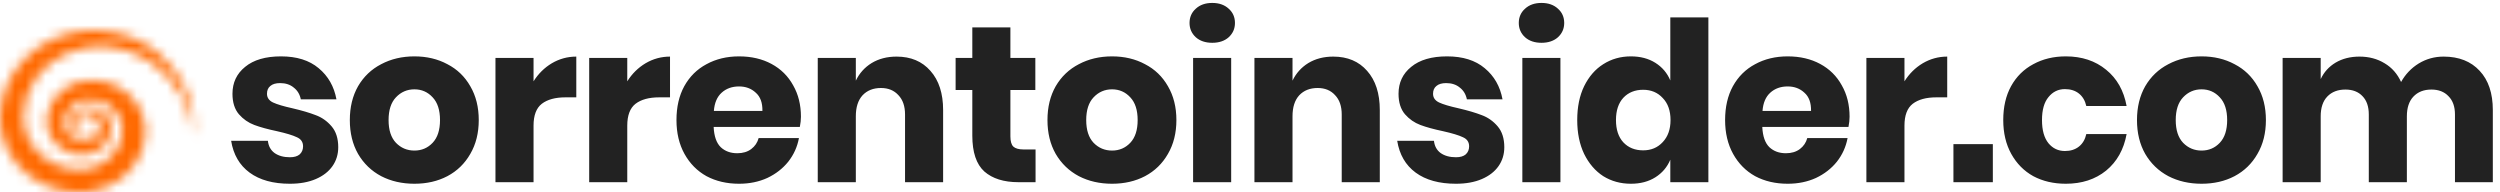
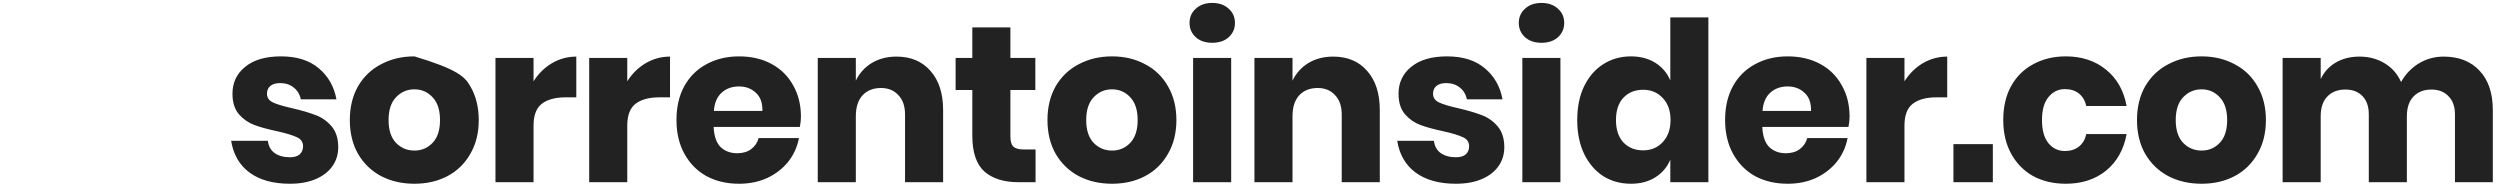
<svg xmlns="http://www.w3.org/2000/svg" xmlns:xlink="http://www.w3.org/1999/xlink" width="247px" height="19px" viewBox="0 0 247 19" version="1.1">
  <title>sorrentoinsider.com</title>
  <desc>Created with Sketch.</desc>
  <defs>
    <path d="M19.165,10.409 C19.095,9.672 18.953,8.949 18.721,8.254 C18.497,7.559 18.198,6.89 17.827,6.263 C17.086,5.011 16.081,3.912 14.875,3.104 C13.674,2.291 12.277,1.783 10.845,1.633 C10.487,1.595 10.126,1.581 9.767,1.584 C9.68,1.585 9.579,1.586 9.504,1.59 C9.405,1.594 9.303,1.598 9.226,1.605 C9.059,1.616 8.876,1.636 8.703,1.66 C8.003,1.754 7.325,1.945 6.687,2.213 C5.412,2.75 4.318,3.627 3.551,4.695 C2.787,5.766 2.351,7.024 2.315,8.298 C2.313,8.378 2.311,8.457 2.313,8.537 L2.314,8.649 L2.319,8.781 L2.326,8.884 L2.336,8.998 C2.343,9.074 2.351,9.149 2.362,9.225 C2.404,9.527 2.473,9.824 2.571,10.113 C2.766,10.692 3.073,11.236 3.471,11.714 C4.26,12.677 5.417,13.369 6.68,13.616 C6.995,13.68 7.316,13.72 7.64,13.732 C7.717,13.736 7.811,13.736 7.875,13.737 C7.991,13.736 8.031,13.735 8.112,13.73 C8.265,13.722 8.417,13.706 8.567,13.682 C9.169,13.588 9.746,13.366 10.249,13.038 C10.754,12.714 11.183,12.283 11.492,11.786 C11.803,11.289 11.989,10.729 12.047,10.152 C12.061,10.007 12.067,9.862 12.063,9.724 C12.06,9.594 12.047,9.455 12.023,9.323 C11.976,9.056 11.889,8.795 11.764,8.549 C11.515,8.057 11.119,7.623 10.625,7.317 C10.132,7.01 9.547,6.836 8.942,6.816 C8.381,6.791 7.82,6.952 7.363,7.275 C6.908,7.596 6.565,8.068 6.428,8.6 C6.392,8.732 6.371,8.869 6.36,9.007 L6.357,9.059 C6.357,9.065 6.356,9.05 6.356,9.065 L6.356,9.082 L6.354,9.156 L6.355,9.203 C6.357,9.267 6.363,9.331 6.372,9.394 C6.41,9.646 6.504,9.894 6.654,10.115 C6.952,10.562 7.473,10.883 8.055,10.961 C8.347,11.002 8.615,10.983 8.877,10.889 C9.137,10.798 9.374,10.636 9.553,10.425 C9.733,10.215 9.855,9.957 9.892,9.68 C9.896,9.662 9.897,9.645 9.899,9.627 L9.901,9.601 L9.903,9.588 C9.903,9.589 9.904,9.567 9.904,9.587 L9.906,9.474 C9.906,9.416 9.899,9.346 9.886,9.283 C9.86,9.155 9.812,9.028 9.741,8.911 C9.599,8.676 9.365,8.482 9.083,8.378 C8.941,8.326 8.793,8.296 8.632,8.289 C8.497,8.282 8.341,8.304 8.203,8.357 C7.923,8.459 7.683,8.684 7.575,8.968 C7.548,9.038 7.529,9.112 7.518,9.188 C7.513,9.228 7.509,9.262 7.508,9.305 C7.507,9.335 7.509,9.375 7.514,9.411 C7.531,9.558 7.592,9.703 7.691,9.828 C7.882,10.079 8.248,10.237 8.6,10.186 C8.951,10.135 9.267,9.833 9.297,9.459 C9.314,9.643 9.264,9.839 9.148,10.001 C9.033,10.164 8.855,10.293 8.647,10.357 C8.227,10.481 7.74,10.36 7.415,10.055 C7.252,9.903 7.134,9.705 7.076,9.491 C7.062,9.436 7.051,9.385 7.044,9.323 C7.038,9.274 7.035,9.216 7.035,9.163 C7.035,9.056 7.047,8.947 7.072,8.84 C7.169,8.41 7.474,8.017 7.903,7.793 C8.118,7.68 8.353,7.61 8.613,7.589 C8.846,7.568 9.094,7.591 9.329,7.648 C9.801,7.764 10.233,8.037 10.531,8.414 C10.68,8.603 10.796,8.817 10.87,9.045 C10.906,9.161 10.932,9.272 10.949,9.399 L10.959,9.492 L10.964,9.562 L10.966,9.659 C10.967,9.687 10.967,9.716 10.966,9.745 C10.956,10.204 10.805,10.665 10.535,11.061 C10.267,11.458 9.876,11.784 9.417,11.997 C8.961,12.214 8.421,12.301 7.929,12.272 C6.934,12.227 5.963,11.742 5.351,10.98 C5.044,10.601 4.821,10.156 4.715,9.683 C4.688,9.565 4.668,9.446 4.654,9.326 L4.646,9.236 L4.639,9.137 L4.636,9.056 L4.635,8.97 C4.635,8.74 4.654,8.508 4.696,8.28 C4.861,7.363 5.383,6.499 6.154,5.891 C6.918,5.278 7.933,4.92 8.952,4.91 C9.926,4.894 10.916,5.142 11.76,5.619 C12.607,6.092 13.313,6.789 13.765,7.619 C13.992,8.033 14.158,8.477 14.255,8.935 C14.304,9.165 14.335,9.393 14.35,9.63 C14.364,9.861 14.361,10.085 14.348,10.307 C14.294,11.201 14.012,12.086 13.544,12.871 C13.076,13.658 12.419,14.344 11.635,14.87 C10.849,15.394 9.933,15.752 8.98,15.908 C8.741,15.947 8.501,15.973 8.26,15.988 C8.144,15.995 7.987,15.999 7.905,16 C7.772,16 7.668,16 7.548,15.995 C7.083,15.98 6.618,15.927 6.163,15.834 C4.336,15.463 2.674,14.46 1.561,13.068 C1.004,12.373 0.58,11.585 0.318,10.752 C0.186,10.336 0.095,9.909 0.045,9.479 C0.031,9.372 0.022,9.264 0.014,9.156 L0.005,8.995 L0.001,8.821 L0,8.677 L0.003,8.513 C0.005,8.408 0.011,8.304 0.017,8.199 C0.119,6.527 0.744,4.883 1.803,3.546 C2.329,2.877 2.953,2.276 3.656,1.774 C4.359,1.272 5.136,0.865 5.957,0.569 C9.27,-0.634 13.111,0.14 15.618,2.238 C16.878,3.274 17.835,4.582 18.433,5.997 C18.733,6.704 18.95,7.437 19.077,8.178 C19.195,8.921 19.236,9.671 19.165,10.409 Z" id="path-1" />
  </defs>
  <g id="Page-1" stroke="none" stroke-width="1" fill="none" fill-rule="evenodd">
    <g id="sorrentoinsider.com">
-       <path d="M27.764,5.57 C29.319,5.57 30.558,5.959 31.482,6.736 C32.421,7.513 33.007,8.54 33.242,9.816 L29.722,9.816 C29.619,9.317 29.385,8.929 29.018,8.65 C28.666,8.357 28.219,8.21 27.676,8.21 C27.251,8.21 26.928,8.305 26.708,8.496 C26.488,8.672 26.378,8.929 26.378,9.266 C26.378,9.647 26.576,9.933 26.972,10.124 C27.383,10.315 28.021,10.505 28.886,10.696 C29.825,10.916 30.595,11.143 31.196,11.378 C31.797,11.598 32.318,11.965 32.758,12.478 C33.198,12.991 33.418,13.681 33.418,14.546 C33.418,15.25 33.227,15.873 32.846,16.416 C32.465,16.959 31.915,17.384 31.196,17.692 C30.477,18 29.627,18.154 28.644,18.154 C26.987,18.154 25.659,17.787 24.662,17.054 C23.665,16.321 23.056,15.272 22.836,13.908 L26.466,13.908 C26.525,14.436 26.745,14.839 27.126,15.118 C27.522,15.397 28.028,15.536 28.644,15.536 C29.069,15.536 29.392,15.441 29.612,15.25 C29.832,15.045 29.942,14.781 29.942,14.458 C29.942,14.033 29.737,13.732 29.326,13.556 C28.93,13.365 28.277,13.167 27.368,12.962 C26.459,12.771 25.711,12.566 25.124,12.346 C24.537,12.126 24.031,11.774 23.606,11.29 C23.181,10.791 22.968,10.117 22.968,9.266 C22.968,8.166 23.386,7.279 24.222,6.604 C25.058,5.915 26.239,5.57 27.764,5.57 Z M40.943,5.57 C42.16,5.57 43.246,5.827 44.199,6.34 C45.167,6.839 45.922,7.565 46.465,8.518 C47.023,9.471 47.301,10.586 47.301,11.862 C47.301,13.138 47.023,14.253 46.465,15.206 C45.922,16.159 45.167,16.893 44.199,17.406 C43.246,17.905 42.16,18.154 40.943,18.154 C39.726,18.154 38.633,17.905 37.665,17.406 C36.697,16.893 35.934,16.159 35.377,15.206 C34.834,14.253 34.563,13.138 34.563,11.862 C34.563,10.586 34.834,9.471 35.377,8.518 C35.934,7.565 36.697,6.839 37.665,6.34 C38.633,5.827 39.726,5.57 40.943,5.57 Z M40.943,8.826 C40.224,8.826 39.616,9.09 39.117,9.618 C38.633,10.131 38.391,10.879 38.391,11.862 C38.391,12.845 38.633,13.593 39.117,14.106 C39.616,14.619 40.224,14.876 40.943,14.876 C41.662,14.876 42.263,14.619 42.747,14.106 C43.231,13.593 43.473,12.845 43.473,11.862 C43.473,10.879 43.231,10.131 42.747,9.618 C42.263,9.09 41.662,8.826 40.943,8.826 Z M52.714,8.034 C53.183,7.286 53.785,6.692 54.518,6.252 C55.266,5.812 56.073,5.592 56.938,5.592 L56.938,9.618 L55.86,9.618 C54.863,9.618 54.085,9.831 53.528,10.256 C52.985,10.681 52.714,11.4 52.714,12.412 L52.714,18 L48.952,18 L48.952,5.724 L52.714,5.724 L52.714,8.034 Z M61.974,8.034 C62.444,7.286 63.045,6.692 63.779,6.252 C64.526,5.812 65.333,5.592 66.198,5.592 L66.198,9.618 L65.121,9.618 C64.123,9.618 63.346,9.831 62.788,10.256 C62.246,10.681 61.974,11.4 61.974,12.412 L61.974,18 L58.212,18 L58.212,5.724 L61.974,5.724 L61.974,8.034 Z M79.133,11.532 C79.133,11.84 79.096,12.177 79.023,12.544 L70.509,12.544 C70.553,13.468 70.788,14.135 71.213,14.546 C71.638,14.942 72.181,15.14 72.841,15.14 C73.398,15.14 73.86,15.001 74.227,14.722 C74.594,14.443 74.836,14.084 74.953,13.644 L78.935,13.644 C78.774,14.509 78.422,15.287 77.879,15.976 C77.336,16.651 76.647,17.186 75.811,17.582 C74.975,17.963 74.044,18.154 73.017,18.154 C71.814,18.154 70.744,17.905 69.805,17.406 C68.881,16.893 68.155,16.159 67.627,15.206 C67.099,14.253 66.835,13.138 66.835,11.862 C66.835,10.571 67.092,9.457 67.605,8.518 C68.133,7.565 68.866,6.839 69.805,6.34 C70.744,5.827 71.814,5.57 73.017,5.57 C74.234,5.57 75.305,5.819 76.229,6.318 C77.153,6.817 77.864,7.521 78.363,8.43 C78.876,9.325 79.133,10.359 79.133,11.532 Z M75.327,10.96 C75.342,10.153 75.122,9.552 74.667,9.156 C74.227,8.745 73.677,8.54 73.017,8.54 C72.328,8.54 71.756,8.745 71.301,9.156 C70.846,9.567 70.59,10.168 70.531,10.96 L75.327,10.96 Z M88.582,5.592 C89.99,5.592 91.105,6.061 91.926,7 C92.762,7.939 93.18,9.229 93.18,10.872 L93.18,18 L89.418,18 L89.418,11.312 C89.418,10.491 89.198,9.853 88.758,9.398 C88.333,8.929 87.761,8.694 87.042,8.694 C86.279,8.694 85.671,8.936 85.216,9.42 C84.776,9.904 84.556,10.593 84.556,11.488 L84.556,18 L80.794,18 L80.794,5.724 L84.556,5.724 L84.556,7.968 C84.908,7.235 85.429,6.655 86.118,6.23 C86.822,5.805 87.643,5.592 88.582,5.592 Z M102.313,14.766 L102.313,18 L100.619,18 C99.182,18 98.06,17.648 97.253,16.944 C96.461,16.225 96.065,15.045 96.065,13.402 L96.065,8.892 L94.415,8.892 L94.415,5.724 L96.065,5.724 L96.065,2.71 L99.827,2.71 L99.827,5.724 L102.291,5.724 L102.291,8.892 L99.827,8.892 L99.827,13.468 C99.827,13.952 99.923,14.289 100.113,14.48 C100.319,14.671 100.656,14.766 101.125,14.766 L102.313,14.766 Z M109.87,5.57 C111.087,5.57 112.172,5.827 113.126,6.34 C114.094,6.839 114.849,7.565 115.392,8.518 C115.949,9.471 116.228,10.586 116.228,11.862 C116.228,13.138 115.949,14.253 115.392,15.206 C114.849,16.159 114.094,16.893 113.126,17.406 C112.172,17.905 111.087,18.154 109.87,18.154 C108.652,18.154 107.56,17.905 106.592,17.406 C105.624,16.893 104.861,16.159 104.304,15.206 C103.761,14.253 103.49,13.138 103.49,11.862 C103.49,10.586 103.761,9.471 104.304,8.518 C104.861,7.565 105.624,6.839 106.592,6.34 C107.56,5.827 108.652,5.57 109.87,5.57 Z M109.87,8.826 C109.151,8.826 108.542,9.09 108.044,9.618 C107.56,10.131 107.318,10.879 107.318,11.862 C107.318,12.845 107.56,13.593 108.044,14.106 C108.542,14.619 109.151,14.876 109.87,14.876 C110.588,14.876 111.19,14.619 111.674,14.106 C112.158,13.593 112.4,12.845 112.4,11.862 C112.4,10.879 112.158,10.131 111.674,9.618 C111.19,9.09 110.588,8.826 109.87,8.826 Z M117.526,2.27 C117.526,1.698 117.732,1.229 118.142,0.862 C118.553,0.481 119.096,0.29 119.77,0.29 C120.445,0.29 120.988,0.481 121.398,0.862 C121.809,1.229 122.014,1.698 122.014,2.27 C122.014,2.827 121.809,3.297 121.398,3.678 C120.988,4.045 120.445,4.228 119.77,4.228 C119.096,4.228 118.553,4.045 118.142,3.678 C117.732,3.297 117.526,2.827 117.526,2.27 Z M121.64,5.724 L121.64,18 L117.878,18 L117.878,5.724 L121.64,5.724 Z M131.726,5.592 C133.134,5.592 134.249,6.061 135.07,7 C135.906,7.939 136.324,9.229 136.324,10.872 L136.324,18 L132.562,18 L132.562,11.312 C132.562,10.491 132.342,9.853 131.902,9.398 C131.477,8.929 130.905,8.694 130.186,8.694 C129.423,8.694 128.815,8.936 128.36,9.42 C127.92,9.904 127.7,10.593 127.7,11.488 L127.7,18 L123.938,18 L123.938,5.724 L127.7,5.724 L127.7,7.968 C128.052,7.235 128.573,6.655 129.262,6.23 C129.966,5.805 130.787,5.592 131.726,5.592 Z M142.971,5.57 C144.526,5.57 145.765,5.959 146.689,6.736 C147.628,7.513 148.214,8.54 148.449,9.816 L144.929,9.816 C144.826,9.317 144.592,8.929 144.225,8.65 C143.873,8.357 143.426,8.21 142.883,8.21 C142.458,8.21 142.135,8.305 141.915,8.496 C141.695,8.672 141.585,8.929 141.585,9.266 C141.585,9.647 141.783,9.933 142.179,10.124 C142.59,10.315 143.228,10.505 144.093,10.696 C145.032,10.916 145.802,11.143 146.403,11.378 C147.004,11.598 147.525,11.965 147.965,12.478 C148.405,12.991 148.625,13.681 148.625,14.546 C148.625,15.25 148.434,15.873 148.053,16.416 C147.672,16.959 147.122,17.384 146.403,17.692 C145.684,18 144.834,18.154 143.851,18.154 C142.194,18.154 140.866,17.787 139.869,17.054 C138.872,16.321 138.263,15.272 138.043,13.908 L141.673,13.908 C141.732,14.436 141.952,14.839 142.333,15.118 C142.729,15.397 143.235,15.536 143.851,15.536 C144.276,15.536 144.599,15.441 144.819,15.25 C145.039,15.045 145.149,14.781 145.149,14.458 C145.149,14.033 144.944,13.732 144.533,13.556 C144.137,13.365 143.484,13.167 142.575,12.962 C141.666,12.771 140.918,12.566 140.331,12.346 C139.744,12.126 139.238,11.774 138.813,11.29 C138.388,10.791 138.175,10.117 138.175,9.266 C138.175,8.166 138.593,7.279 139.429,6.604 C140.265,5.915 141.446,5.57 142.971,5.57 Z M150.056,2.27 C150.056,1.698 150.261,1.229 150.672,0.862 C151.083,0.481 151.625,0.29 152.3,0.29 C152.975,0.29 153.517,0.481 153.928,0.862 C154.339,1.229 154.544,1.698 154.544,2.27 C154.544,2.827 154.339,3.297 153.928,3.678 C153.517,4.045 152.975,4.228 152.3,4.228 C151.625,4.228 151.083,4.045 150.672,3.678 C150.261,3.297 150.056,2.827 150.056,2.27 Z M154.17,5.724 L154.17,18 L150.408,18 L150.408,5.724 L154.17,5.724 Z M161.132,5.57 C162.07,5.57 162.877,5.783 163.552,6.208 C164.226,6.633 164.718,7.213 165.026,7.946 L165.026,1.72 L168.788,1.72 L168.788,18 L165.026,18 L165.026,15.778 C164.718,16.511 164.226,17.091 163.552,17.516 C162.877,17.941 162.07,18.154 161.132,18.154 C160.12,18.154 159.21,17.905 158.404,17.406 C157.612,16.893 156.981,16.159 156.512,15.206 C156.057,14.253 155.83,13.138 155.83,11.862 C155.83,10.571 156.057,9.457 156.512,8.518 C156.981,7.565 157.612,6.839 158.404,6.34 C159.21,5.827 160.12,5.57 161.132,5.57 Z M162.342,8.87 C161.535,8.87 160.882,9.134 160.384,9.662 C159.9,10.19 159.658,10.923 159.658,11.862 C159.658,12.801 159.9,13.534 160.384,14.062 C160.882,14.59 161.535,14.854 162.342,14.854 C163.134,14.854 163.779,14.583 164.278,14.04 C164.791,13.497 165.048,12.771 165.048,11.862 C165.048,10.938 164.791,10.212 164.278,9.684 C163.779,9.141 163.134,8.87 162.342,8.87 Z M182.738,11.532 C182.738,11.84 182.701,12.177 182.628,12.544 L174.114,12.544 C174.158,13.468 174.392,14.135 174.818,14.546 C175.243,14.942 175.786,15.14 176.446,15.14 C177.003,15.14 177.465,15.001 177.832,14.722 C178.198,14.443 178.44,14.084 178.558,13.644 L182.54,13.644 C182.378,14.509 182.026,15.287 181.484,15.976 C180.941,16.651 180.252,17.186 179.416,17.582 C178.58,17.963 177.648,18.154 176.622,18.154 C175.419,18.154 174.348,17.905 173.41,17.406 C172.486,16.893 171.76,16.159 171.232,15.206 C170.704,14.253 170.44,13.138 170.44,11.862 C170.44,10.571 170.696,9.457 171.21,8.518 C171.738,7.565 172.471,6.839 173.41,6.34 C174.348,5.827 175.419,5.57 176.622,5.57 C177.839,5.57 178.91,5.819 179.834,6.318 C180.758,6.817 181.469,7.521 181.968,8.43 C182.481,9.325 182.738,10.359 182.738,11.532 Z M178.932,10.96 C178.946,10.153 178.726,9.552 178.272,9.156 C177.832,8.745 177.282,8.54 176.622,8.54 C175.932,8.54 175.36,8.745 174.906,9.156 C174.451,9.567 174.194,10.168 174.136,10.96 L178.932,10.96 Z M188.161,8.034 C188.63,7.286 189.231,6.692 189.965,6.252 C190.713,5.812 191.519,5.592 192.385,5.592 L192.385,9.618 L191.307,9.618 C190.309,9.618 189.532,9.831 188.975,10.256 C188.432,10.681 188.161,11.4 188.161,12.412 L188.161,18 L184.399,18 L184.399,5.724 L188.161,5.724 L188.161,8.034 Z M196.893,14.238 L196.893,18 L192.999,18 L192.999,14.238 L196.893,14.238 Z M204.103,5.57 C205.687,5.57 207.014,6.01 208.085,6.89 C209.155,7.755 209.83,8.951 210.109,10.476 L206.127,10.476 C206.009,9.948 205.767,9.537 205.401,9.244 C205.034,8.951 204.572,8.804 204.015,8.804 C203.355,8.804 202.812,9.068 202.387,9.596 C201.961,10.109 201.749,10.865 201.749,11.862 C201.749,12.859 201.961,13.622 202.387,14.15 C202.812,14.663 203.355,14.92 204.015,14.92 C204.572,14.92 205.034,14.773 205.401,14.48 C205.767,14.187 206.009,13.776 206.127,13.248 L210.109,13.248 C209.83,14.773 209.155,15.976 208.085,16.856 C207.014,17.721 205.687,18.154 204.103,18.154 C202.9,18.154 201.829,17.905 200.891,17.406 C199.967,16.893 199.241,16.159 198.713,15.206 C198.185,14.253 197.921,13.138 197.921,11.862 C197.921,10.571 198.177,9.457 198.691,8.518 C199.219,7.565 199.952,6.839 200.891,6.34 C201.829,5.827 202.9,5.57 204.103,5.57 Z M217.514,5.57 C218.732,5.57 219.817,5.827 220.77,6.34 C221.738,6.839 222.494,7.565 223.036,8.518 C223.594,9.471 223.872,10.586 223.872,11.862 C223.872,13.138 223.594,14.253 223.036,15.206 C222.494,16.159 221.738,16.893 220.77,17.406 C219.817,17.905 218.732,18.154 217.514,18.154 C216.297,18.154 215.204,17.905 214.236,17.406 C213.268,16.893 212.506,16.159 211.948,15.206 C211.406,14.253 211.134,13.138 211.134,11.862 C211.134,10.586 211.406,9.471 211.948,8.518 C212.506,7.565 213.268,6.839 214.236,6.34 C215.204,5.827 216.297,5.57 217.514,5.57 Z M217.514,8.826 C216.796,8.826 216.187,9.09 215.688,9.618 C215.204,10.131 214.962,10.879 214.962,11.862 C214.962,12.845 215.204,13.593 215.688,14.106 C216.187,14.619 216.796,14.876 217.514,14.876 C218.233,14.876 218.834,14.619 219.318,14.106 C219.802,13.593 220.044,12.845 220.044,11.862 C220.044,10.879 219.802,10.131 219.318,9.618 C218.834,9.09 218.233,8.826 217.514,8.826 Z M241.429,5.592 C242.94,5.592 244.128,6.061 244.993,7 C245.858,7.924 246.291,9.215 246.291,10.872 L246.291,18 L242.551,18 L242.551,11.312 C242.551,10.535 242.338,9.933 241.913,9.508 C241.502,9.068 240.938,8.848 240.219,8.848 C239.471,8.848 238.877,9.083 238.437,9.552 C238.012,10.007 237.799,10.652 237.799,11.488 L237.799,18 L234.037,18 L234.037,11.312 C234.037,10.535 233.832,9.933 233.421,9.508 C233.01,9.068 232.446,8.848 231.727,8.848 C230.979,8.848 230.385,9.075 229.945,9.53 C229.505,9.985 229.285,10.637 229.285,11.488 L229.285,18 L225.523,18 L225.523,5.724 L229.285,5.724 L229.285,7.814 C229.608,7.125 230.099,6.582 230.759,6.186 C231.434,5.79 232.218,5.592 233.113,5.592 C234.052,5.592 234.88,5.812 235.599,6.252 C236.318,6.677 236.86,7.293 237.227,8.1 C237.652,7.337 238.232,6.729 238.965,6.274 C239.713,5.819 240.534,5.592 241.429,5.592 Z" id="Shape" fill="#222222" fill-rule="nonzero" />
+       <path d="M27.764,5.57 C29.319,5.57 30.558,5.959 31.482,6.736 C32.421,7.513 33.007,8.54 33.242,9.816 L29.722,9.816 C29.619,9.317 29.385,8.929 29.018,8.65 C28.666,8.357 28.219,8.21 27.676,8.21 C27.251,8.21 26.928,8.305 26.708,8.496 C26.488,8.672 26.378,8.929 26.378,9.266 C26.378,9.647 26.576,9.933 26.972,10.124 C27.383,10.315 28.021,10.505 28.886,10.696 C29.825,10.916 30.595,11.143 31.196,11.378 C31.797,11.598 32.318,11.965 32.758,12.478 C33.198,12.991 33.418,13.681 33.418,14.546 C33.418,15.25 33.227,15.873 32.846,16.416 C32.465,16.959 31.915,17.384 31.196,17.692 C30.477,18 29.627,18.154 28.644,18.154 C26.987,18.154 25.659,17.787 24.662,17.054 C23.665,16.321 23.056,15.272 22.836,13.908 L26.466,13.908 C26.525,14.436 26.745,14.839 27.126,15.118 C27.522,15.397 28.028,15.536 28.644,15.536 C29.069,15.536 29.392,15.441 29.612,15.25 C29.832,15.045 29.942,14.781 29.942,14.458 C29.942,14.033 29.737,13.732 29.326,13.556 C28.93,13.365 28.277,13.167 27.368,12.962 C26.459,12.771 25.711,12.566 25.124,12.346 C24.537,12.126 24.031,11.774 23.606,11.29 C23.181,10.791 22.968,10.117 22.968,9.266 C22.968,8.166 23.386,7.279 24.222,6.604 C25.058,5.915 26.239,5.57 27.764,5.57 Z M40.943,5.57 C45.167,6.839 45.922,7.565 46.465,8.518 C47.023,9.471 47.301,10.586 47.301,11.862 C47.301,13.138 47.023,14.253 46.465,15.206 C45.922,16.159 45.167,16.893 44.199,17.406 C43.246,17.905 42.16,18.154 40.943,18.154 C39.726,18.154 38.633,17.905 37.665,17.406 C36.697,16.893 35.934,16.159 35.377,15.206 C34.834,14.253 34.563,13.138 34.563,11.862 C34.563,10.586 34.834,9.471 35.377,8.518 C35.934,7.565 36.697,6.839 37.665,6.34 C38.633,5.827 39.726,5.57 40.943,5.57 Z M40.943,8.826 C40.224,8.826 39.616,9.09 39.117,9.618 C38.633,10.131 38.391,10.879 38.391,11.862 C38.391,12.845 38.633,13.593 39.117,14.106 C39.616,14.619 40.224,14.876 40.943,14.876 C41.662,14.876 42.263,14.619 42.747,14.106 C43.231,13.593 43.473,12.845 43.473,11.862 C43.473,10.879 43.231,10.131 42.747,9.618 C42.263,9.09 41.662,8.826 40.943,8.826 Z M52.714,8.034 C53.183,7.286 53.785,6.692 54.518,6.252 C55.266,5.812 56.073,5.592 56.938,5.592 L56.938,9.618 L55.86,9.618 C54.863,9.618 54.085,9.831 53.528,10.256 C52.985,10.681 52.714,11.4 52.714,12.412 L52.714,18 L48.952,18 L48.952,5.724 L52.714,5.724 L52.714,8.034 Z M61.974,8.034 C62.444,7.286 63.045,6.692 63.779,6.252 C64.526,5.812 65.333,5.592 66.198,5.592 L66.198,9.618 L65.121,9.618 C64.123,9.618 63.346,9.831 62.788,10.256 C62.246,10.681 61.974,11.4 61.974,12.412 L61.974,18 L58.212,18 L58.212,5.724 L61.974,5.724 L61.974,8.034 Z M79.133,11.532 C79.133,11.84 79.096,12.177 79.023,12.544 L70.509,12.544 C70.553,13.468 70.788,14.135 71.213,14.546 C71.638,14.942 72.181,15.14 72.841,15.14 C73.398,15.14 73.86,15.001 74.227,14.722 C74.594,14.443 74.836,14.084 74.953,13.644 L78.935,13.644 C78.774,14.509 78.422,15.287 77.879,15.976 C77.336,16.651 76.647,17.186 75.811,17.582 C74.975,17.963 74.044,18.154 73.017,18.154 C71.814,18.154 70.744,17.905 69.805,17.406 C68.881,16.893 68.155,16.159 67.627,15.206 C67.099,14.253 66.835,13.138 66.835,11.862 C66.835,10.571 67.092,9.457 67.605,8.518 C68.133,7.565 68.866,6.839 69.805,6.34 C70.744,5.827 71.814,5.57 73.017,5.57 C74.234,5.57 75.305,5.819 76.229,6.318 C77.153,6.817 77.864,7.521 78.363,8.43 C78.876,9.325 79.133,10.359 79.133,11.532 Z M75.327,10.96 C75.342,10.153 75.122,9.552 74.667,9.156 C74.227,8.745 73.677,8.54 73.017,8.54 C72.328,8.54 71.756,8.745 71.301,9.156 C70.846,9.567 70.59,10.168 70.531,10.96 L75.327,10.96 Z M88.582,5.592 C89.99,5.592 91.105,6.061 91.926,7 C92.762,7.939 93.18,9.229 93.18,10.872 L93.18,18 L89.418,18 L89.418,11.312 C89.418,10.491 89.198,9.853 88.758,9.398 C88.333,8.929 87.761,8.694 87.042,8.694 C86.279,8.694 85.671,8.936 85.216,9.42 C84.776,9.904 84.556,10.593 84.556,11.488 L84.556,18 L80.794,18 L80.794,5.724 L84.556,5.724 L84.556,7.968 C84.908,7.235 85.429,6.655 86.118,6.23 C86.822,5.805 87.643,5.592 88.582,5.592 Z M102.313,14.766 L102.313,18 L100.619,18 C99.182,18 98.06,17.648 97.253,16.944 C96.461,16.225 96.065,15.045 96.065,13.402 L96.065,8.892 L94.415,8.892 L94.415,5.724 L96.065,5.724 L96.065,2.71 L99.827,2.71 L99.827,5.724 L102.291,5.724 L102.291,8.892 L99.827,8.892 L99.827,13.468 C99.827,13.952 99.923,14.289 100.113,14.48 C100.319,14.671 100.656,14.766 101.125,14.766 L102.313,14.766 Z M109.87,5.57 C111.087,5.57 112.172,5.827 113.126,6.34 C114.094,6.839 114.849,7.565 115.392,8.518 C115.949,9.471 116.228,10.586 116.228,11.862 C116.228,13.138 115.949,14.253 115.392,15.206 C114.849,16.159 114.094,16.893 113.126,17.406 C112.172,17.905 111.087,18.154 109.87,18.154 C108.652,18.154 107.56,17.905 106.592,17.406 C105.624,16.893 104.861,16.159 104.304,15.206 C103.761,14.253 103.49,13.138 103.49,11.862 C103.49,10.586 103.761,9.471 104.304,8.518 C104.861,7.565 105.624,6.839 106.592,6.34 C107.56,5.827 108.652,5.57 109.87,5.57 Z M109.87,8.826 C109.151,8.826 108.542,9.09 108.044,9.618 C107.56,10.131 107.318,10.879 107.318,11.862 C107.318,12.845 107.56,13.593 108.044,14.106 C108.542,14.619 109.151,14.876 109.87,14.876 C110.588,14.876 111.19,14.619 111.674,14.106 C112.158,13.593 112.4,12.845 112.4,11.862 C112.4,10.879 112.158,10.131 111.674,9.618 C111.19,9.09 110.588,8.826 109.87,8.826 Z M117.526,2.27 C117.526,1.698 117.732,1.229 118.142,0.862 C118.553,0.481 119.096,0.29 119.77,0.29 C120.445,0.29 120.988,0.481 121.398,0.862 C121.809,1.229 122.014,1.698 122.014,2.27 C122.014,2.827 121.809,3.297 121.398,3.678 C120.988,4.045 120.445,4.228 119.77,4.228 C119.096,4.228 118.553,4.045 118.142,3.678 C117.732,3.297 117.526,2.827 117.526,2.27 Z M121.64,5.724 L121.64,18 L117.878,18 L117.878,5.724 L121.64,5.724 Z M131.726,5.592 C133.134,5.592 134.249,6.061 135.07,7 C135.906,7.939 136.324,9.229 136.324,10.872 L136.324,18 L132.562,18 L132.562,11.312 C132.562,10.491 132.342,9.853 131.902,9.398 C131.477,8.929 130.905,8.694 130.186,8.694 C129.423,8.694 128.815,8.936 128.36,9.42 C127.92,9.904 127.7,10.593 127.7,11.488 L127.7,18 L123.938,18 L123.938,5.724 L127.7,5.724 L127.7,7.968 C128.052,7.235 128.573,6.655 129.262,6.23 C129.966,5.805 130.787,5.592 131.726,5.592 Z M142.971,5.57 C144.526,5.57 145.765,5.959 146.689,6.736 C147.628,7.513 148.214,8.54 148.449,9.816 L144.929,9.816 C144.826,9.317 144.592,8.929 144.225,8.65 C143.873,8.357 143.426,8.21 142.883,8.21 C142.458,8.21 142.135,8.305 141.915,8.496 C141.695,8.672 141.585,8.929 141.585,9.266 C141.585,9.647 141.783,9.933 142.179,10.124 C142.59,10.315 143.228,10.505 144.093,10.696 C145.032,10.916 145.802,11.143 146.403,11.378 C147.004,11.598 147.525,11.965 147.965,12.478 C148.405,12.991 148.625,13.681 148.625,14.546 C148.625,15.25 148.434,15.873 148.053,16.416 C147.672,16.959 147.122,17.384 146.403,17.692 C145.684,18 144.834,18.154 143.851,18.154 C142.194,18.154 140.866,17.787 139.869,17.054 C138.872,16.321 138.263,15.272 138.043,13.908 L141.673,13.908 C141.732,14.436 141.952,14.839 142.333,15.118 C142.729,15.397 143.235,15.536 143.851,15.536 C144.276,15.536 144.599,15.441 144.819,15.25 C145.039,15.045 145.149,14.781 145.149,14.458 C145.149,14.033 144.944,13.732 144.533,13.556 C144.137,13.365 143.484,13.167 142.575,12.962 C141.666,12.771 140.918,12.566 140.331,12.346 C139.744,12.126 139.238,11.774 138.813,11.29 C138.388,10.791 138.175,10.117 138.175,9.266 C138.175,8.166 138.593,7.279 139.429,6.604 C140.265,5.915 141.446,5.57 142.971,5.57 Z M150.056,2.27 C150.056,1.698 150.261,1.229 150.672,0.862 C151.083,0.481 151.625,0.29 152.3,0.29 C152.975,0.29 153.517,0.481 153.928,0.862 C154.339,1.229 154.544,1.698 154.544,2.27 C154.544,2.827 154.339,3.297 153.928,3.678 C153.517,4.045 152.975,4.228 152.3,4.228 C151.625,4.228 151.083,4.045 150.672,3.678 C150.261,3.297 150.056,2.827 150.056,2.27 Z M154.17,5.724 L154.17,18 L150.408,18 L150.408,5.724 L154.17,5.724 Z M161.132,5.57 C162.07,5.57 162.877,5.783 163.552,6.208 C164.226,6.633 164.718,7.213 165.026,7.946 L165.026,1.72 L168.788,1.72 L168.788,18 L165.026,18 L165.026,15.778 C164.718,16.511 164.226,17.091 163.552,17.516 C162.877,17.941 162.07,18.154 161.132,18.154 C160.12,18.154 159.21,17.905 158.404,17.406 C157.612,16.893 156.981,16.159 156.512,15.206 C156.057,14.253 155.83,13.138 155.83,11.862 C155.83,10.571 156.057,9.457 156.512,8.518 C156.981,7.565 157.612,6.839 158.404,6.34 C159.21,5.827 160.12,5.57 161.132,5.57 Z M162.342,8.87 C161.535,8.87 160.882,9.134 160.384,9.662 C159.9,10.19 159.658,10.923 159.658,11.862 C159.658,12.801 159.9,13.534 160.384,14.062 C160.882,14.59 161.535,14.854 162.342,14.854 C163.134,14.854 163.779,14.583 164.278,14.04 C164.791,13.497 165.048,12.771 165.048,11.862 C165.048,10.938 164.791,10.212 164.278,9.684 C163.779,9.141 163.134,8.87 162.342,8.87 Z M182.738,11.532 C182.738,11.84 182.701,12.177 182.628,12.544 L174.114,12.544 C174.158,13.468 174.392,14.135 174.818,14.546 C175.243,14.942 175.786,15.14 176.446,15.14 C177.003,15.14 177.465,15.001 177.832,14.722 C178.198,14.443 178.44,14.084 178.558,13.644 L182.54,13.644 C182.378,14.509 182.026,15.287 181.484,15.976 C180.941,16.651 180.252,17.186 179.416,17.582 C178.58,17.963 177.648,18.154 176.622,18.154 C175.419,18.154 174.348,17.905 173.41,17.406 C172.486,16.893 171.76,16.159 171.232,15.206 C170.704,14.253 170.44,13.138 170.44,11.862 C170.44,10.571 170.696,9.457 171.21,8.518 C171.738,7.565 172.471,6.839 173.41,6.34 C174.348,5.827 175.419,5.57 176.622,5.57 C177.839,5.57 178.91,5.819 179.834,6.318 C180.758,6.817 181.469,7.521 181.968,8.43 C182.481,9.325 182.738,10.359 182.738,11.532 Z M178.932,10.96 C178.946,10.153 178.726,9.552 178.272,9.156 C177.832,8.745 177.282,8.54 176.622,8.54 C175.932,8.54 175.36,8.745 174.906,9.156 C174.451,9.567 174.194,10.168 174.136,10.96 L178.932,10.96 Z M188.161,8.034 C188.63,7.286 189.231,6.692 189.965,6.252 C190.713,5.812 191.519,5.592 192.385,5.592 L192.385,9.618 L191.307,9.618 C190.309,9.618 189.532,9.831 188.975,10.256 C188.432,10.681 188.161,11.4 188.161,12.412 L188.161,18 L184.399,18 L184.399,5.724 L188.161,5.724 L188.161,8.034 Z M196.893,14.238 L196.893,18 L192.999,18 L192.999,14.238 L196.893,14.238 Z M204.103,5.57 C205.687,5.57 207.014,6.01 208.085,6.89 C209.155,7.755 209.83,8.951 210.109,10.476 L206.127,10.476 C206.009,9.948 205.767,9.537 205.401,9.244 C205.034,8.951 204.572,8.804 204.015,8.804 C203.355,8.804 202.812,9.068 202.387,9.596 C201.961,10.109 201.749,10.865 201.749,11.862 C201.749,12.859 201.961,13.622 202.387,14.15 C202.812,14.663 203.355,14.92 204.015,14.92 C204.572,14.92 205.034,14.773 205.401,14.48 C205.767,14.187 206.009,13.776 206.127,13.248 L210.109,13.248 C209.83,14.773 209.155,15.976 208.085,16.856 C207.014,17.721 205.687,18.154 204.103,18.154 C202.9,18.154 201.829,17.905 200.891,17.406 C199.967,16.893 199.241,16.159 198.713,15.206 C198.185,14.253 197.921,13.138 197.921,11.862 C197.921,10.571 198.177,9.457 198.691,8.518 C199.219,7.565 199.952,6.839 200.891,6.34 C201.829,5.827 202.9,5.57 204.103,5.57 Z M217.514,5.57 C218.732,5.57 219.817,5.827 220.77,6.34 C221.738,6.839 222.494,7.565 223.036,8.518 C223.594,9.471 223.872,10.586 223.872,11.862 C223.872,13.138 223.594,14.253 223.036,15.206 C222.494,16.159 221.738,16.893 220.77,17.406 C219.817,17.905 218.732,18.154 217.514,18.154 C216.297,18.154 215.204,17.905 214.236,17.406 C213.268,16.893 212.506,16.159 211.948,15.206 C211.406,14.253 211.134,13.138 211.134,11.862 C211.134,10.586 211.406,9.471 211.948,8.518 C212.506,7.565 213.268,6.839 214.236,6.34 C215.204,5.827 216.297,5.57 217.514,5.57 Z M217.514,8.826 C216.796,8.826 216.187,9.09 215.688,9.618 C215.204,10.131 214.962,10.879 214.962,11.862 C214.962,12.845 215.204,13.593 215.688,14.106 C216.187,14.619 216.796,14.876 217.514,14.876 C218.233,14.876 218.834,14.619 219.318,14.106 C219.802,13.593 220.044,12.845 220.044,11.862 C220.044,10.879 219.802,10.131 219.318,9.618 C218.834,9.09 218.233,8.826 217.514,8.826 Z M241.429,5.592 C242.94,5.592 244.128,6.061 244.993,7 C245.858,7.924 246.291,9.215 246.291,10.872 L246.291,18 L242.551,18 L242.551,11.312 C242.551,10.535 242.338,9.933 241.913,9.508 C241.502,9.068 240.938,8.848 240.219,8.848 C239.471,8.848 238.877,9.083 238.437,9.552 C238.012,10.007 237.799,10.652 237.799,11.488 L237.799,18 L234.037,18 L234.037,11.312 C234.037,10.535 233.832,9.933 233.421,9.508 C233.01,9.068 232.446,8.848 231.727,8.848 C230.979,8.848 230.385,9.075 229.945,9.53 C229.505,9.985 229.285,10.637 229.285,11.488 L229.285,18 L225.523,18 L225.523,5.724 L229.285,5.724 L229.285,7.814 C229.608,7.125 230.099,6.582 230.759,6.186 C231.434,5.79 232.218,5.592 233.113,5.592 C234.052,5.592 234.88,5.812 235.599,6.252 C236.318,6.677 236.86,7.293 237.227,8.1 C237.652,7.337 238.232,6.729 238.965,6.274 C239.713,5.819 240.534,5.592 241.429,5.592 Z" id="Shape" fill="#222222" fill-rule="nonzero" />
      <g id="Clipped" transform="translate(0, 3)">
        <mask id="mask-2" fill="white">
          <use xlink:href="#path-1" />
        </mask>
        <g id="Path" />
-         <polygon id="Path" fill="#FF6900" mask="url(#mask-2)" points="-1.858 17.902 20.439 17.902 20.439 -1.79 -1.858 -1.79" />
      </g>
    </g>
  </g>
</svg>